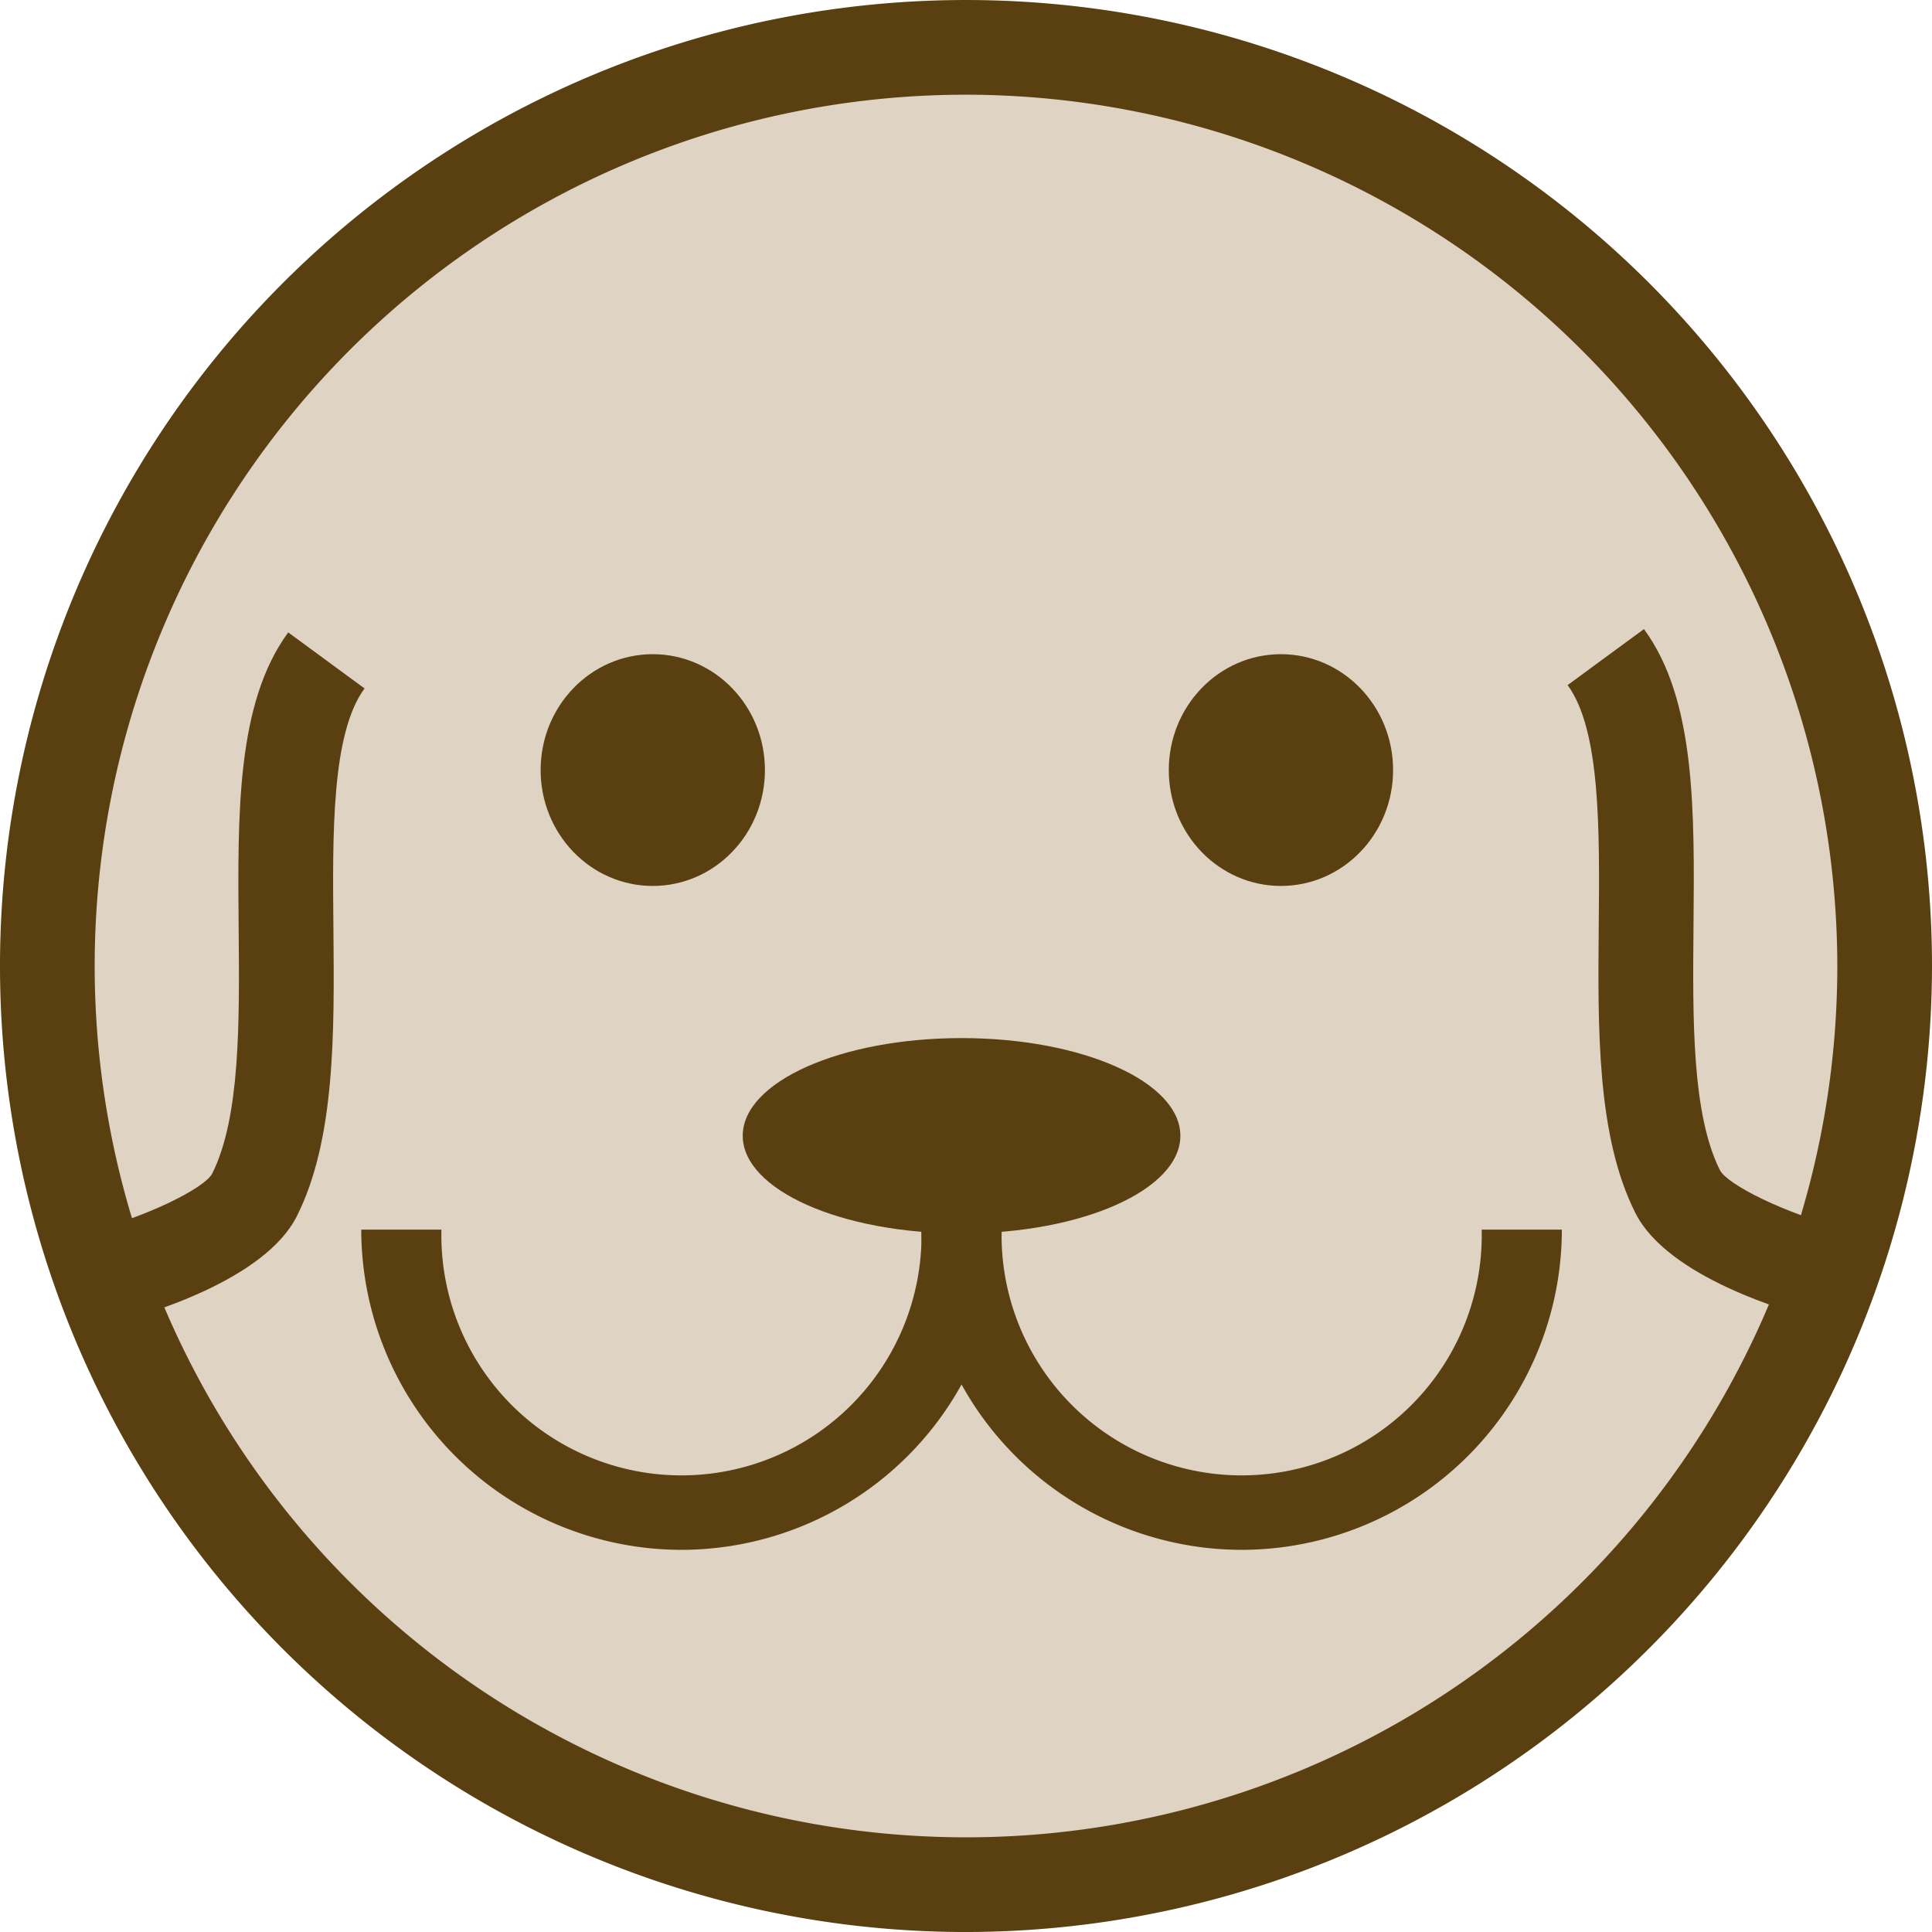
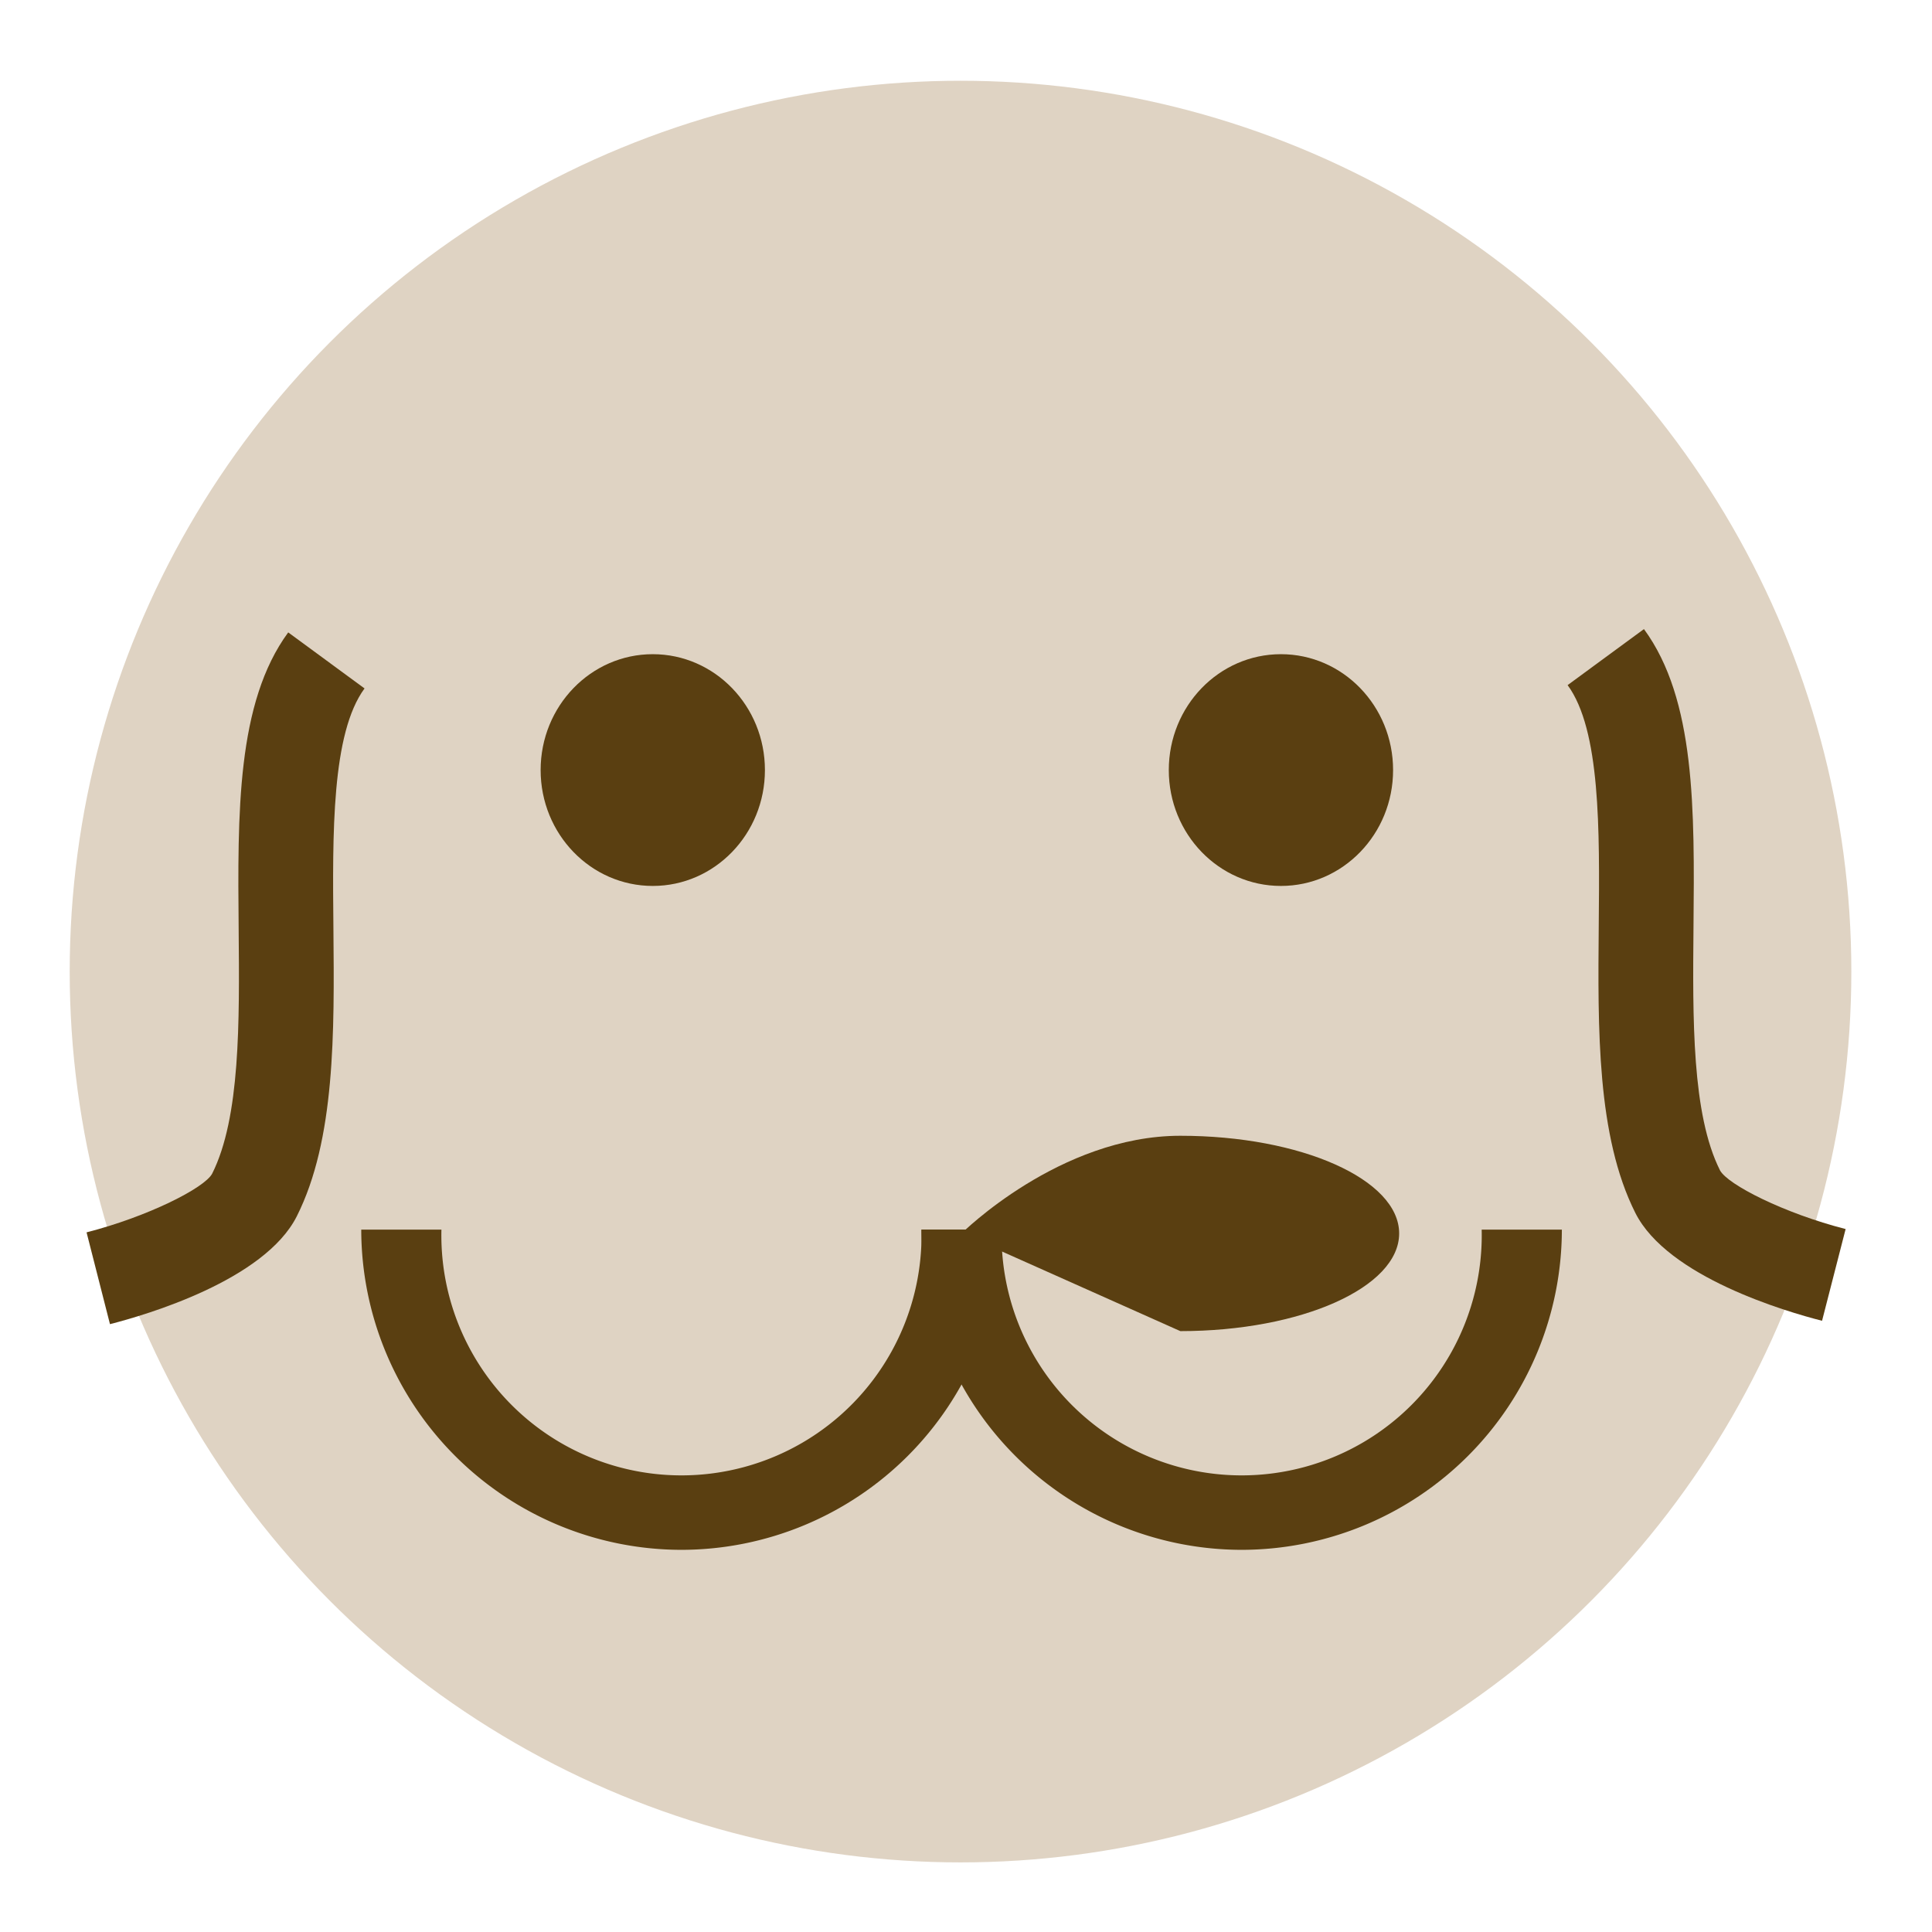
<svg xmlns="http://www.w3.org/2000/svg" width="130.364" height="130.365" viewBox="0 0 130.364 130.365">
  <g id="Dog3" transform="translate(-908.083 -80.889)">
    <circle id="Ellipse_25" data-name="Ellipse 25" cx="60.109" cy="60.109" r="60.109" transform="translate(912.786 86.338)" fill="#dfd3c3" />
-     <path id="Path_60" data-name="Path 60" d="M975.417,211.254a65.182,65.182,0,1,1,65.182-65.182,65.256,65.256,0,0,1-65.182,65.182m0-123.975a58.793,58.793,0,1,0,58.793,58.793,58.86,58.86,0,0,0-58.793-58.793" transform="translate(-2.152)" fill="#5a3f11" />
-     <path id="Path_61" data-name="Path 61" d="M1036.168,249.444c-8.154,0-14.764-2.951-14.764-6.591s6.61-6.591,14.764-6.591,14.765,2.951,14.765,6.591-6.61,6.591-14.765,6.591" transform="translate(-63.204 -85.327)" fill="#5a3f11" />
+     <path id="Path_61" data-name="Path 61" d="M1036.168,249.444s6.61-6.591,14.764-6.591,14.765,2.951,14.765,6.591-6.61,6.591-14.765,6.591" transform="translate(-63.204 -85.327)" fill="#5a3f11" />
    <path id="Path_62" data-name="Path 62" d="M924.77,222.22l-1.579-6.192c4.154-1.066,7.967-3,8.475-3.962,1.9-3.787,1.844-10.225,1.788-16.453-.072-7.881-.14-15.325,3.344-20.068l5.15,3.781c-2.225,3.03-2.164,9.74-2.1,16.229.064,6.987.13,14.212-2.468,19.381-2.177,4.331-10.2,6.67-12.6,7.283" transform="translate(-9.267 -51.984)" fill="#5a3f11" />
    <path id="Path_63" data-name="Path 63" d="M1162.023,221.72c-2.407-.614-10.429-2.953-12.6-7.283-2.6-5.17-2.531-12.394-2.468-19.381.059-6.489.12-13.2-2.1-16.229l5.15-3.781c3.483,4.744,3.416,12.187,3.344,20.068-.057,6.227-.115,12.666,1.788,16.454.507.956,4.321,2.9,8.477,3.962Z" transform="translate(-130.995 -51.709)" fill="#5a3f11" />
    <g id="Group_115" data-name="Group 115" transform="translate(932.459 163.86)">
      <path id="Path_64" data-name="Path 64" d="M985.91,286.54a21.63,21.63,0,0,1-21.605-21.606h5.41a16.2,16.2,0,1,0,32.391,0h5.41A21.63,21.63,0,0,1,985.91,286.54Z" transform="translate(-964.305 -264.934)" fill="#5a3f11" />
      <path id="Path_65" data-name="Path 65" d="M1069.76,286.54a21.63,21.63,0,0,1-21.606-21.606h5.41a16.2,16.2,0,1,0,32.391,0h5.41A21.63,21.63,0,0,1,1069.76,286.54Z" transform="translate(-1010.353 -264.934)" fill="#5a3f11" />
    </g>
    <ellipse id="Ellipse_8" data-name="Ellipse 8" cx="7.567" cy="7.819" rx="7.567" ry="7.819" transform="translate(944.563 125.031)" fill="#5a3f11" />
    <ellipse id="Ellipse_9" data-name="Ellipse 9" cx="7.567" cy="7.819" rx="7.567" ry="7.819" transform="translate(986.949 125.031)" fill="#5a3f11" />
  </g>
</svg>